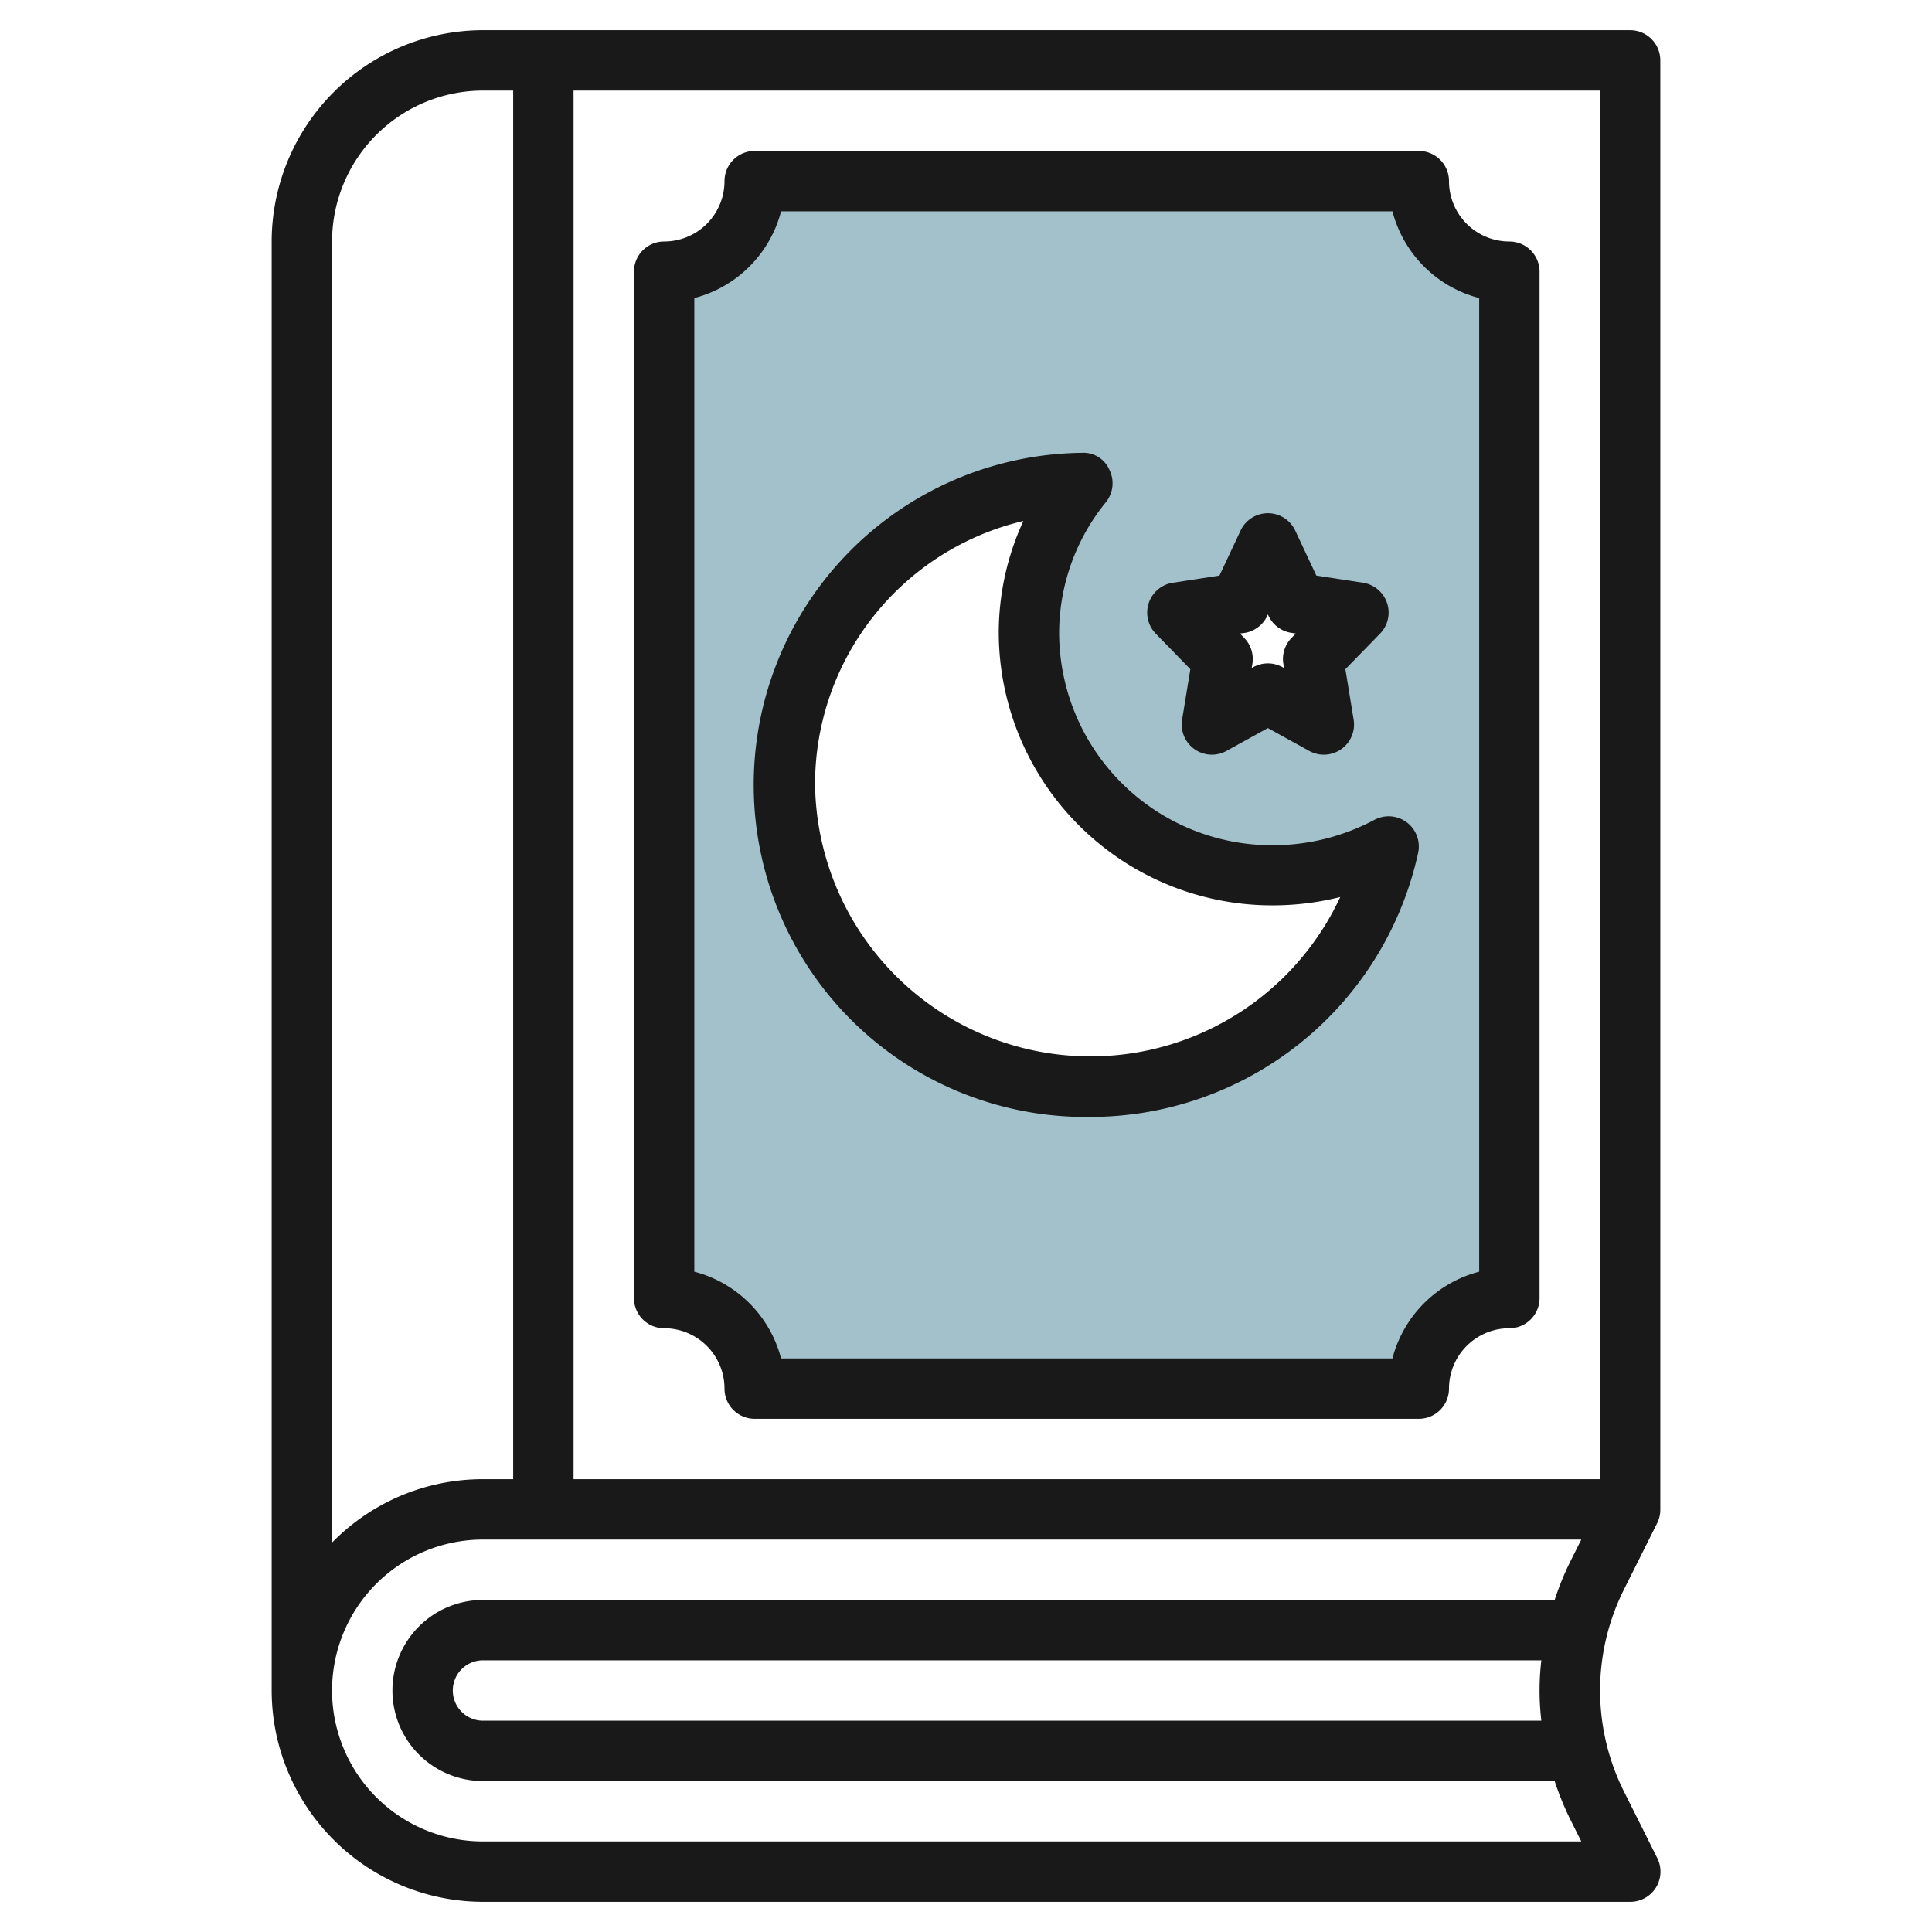
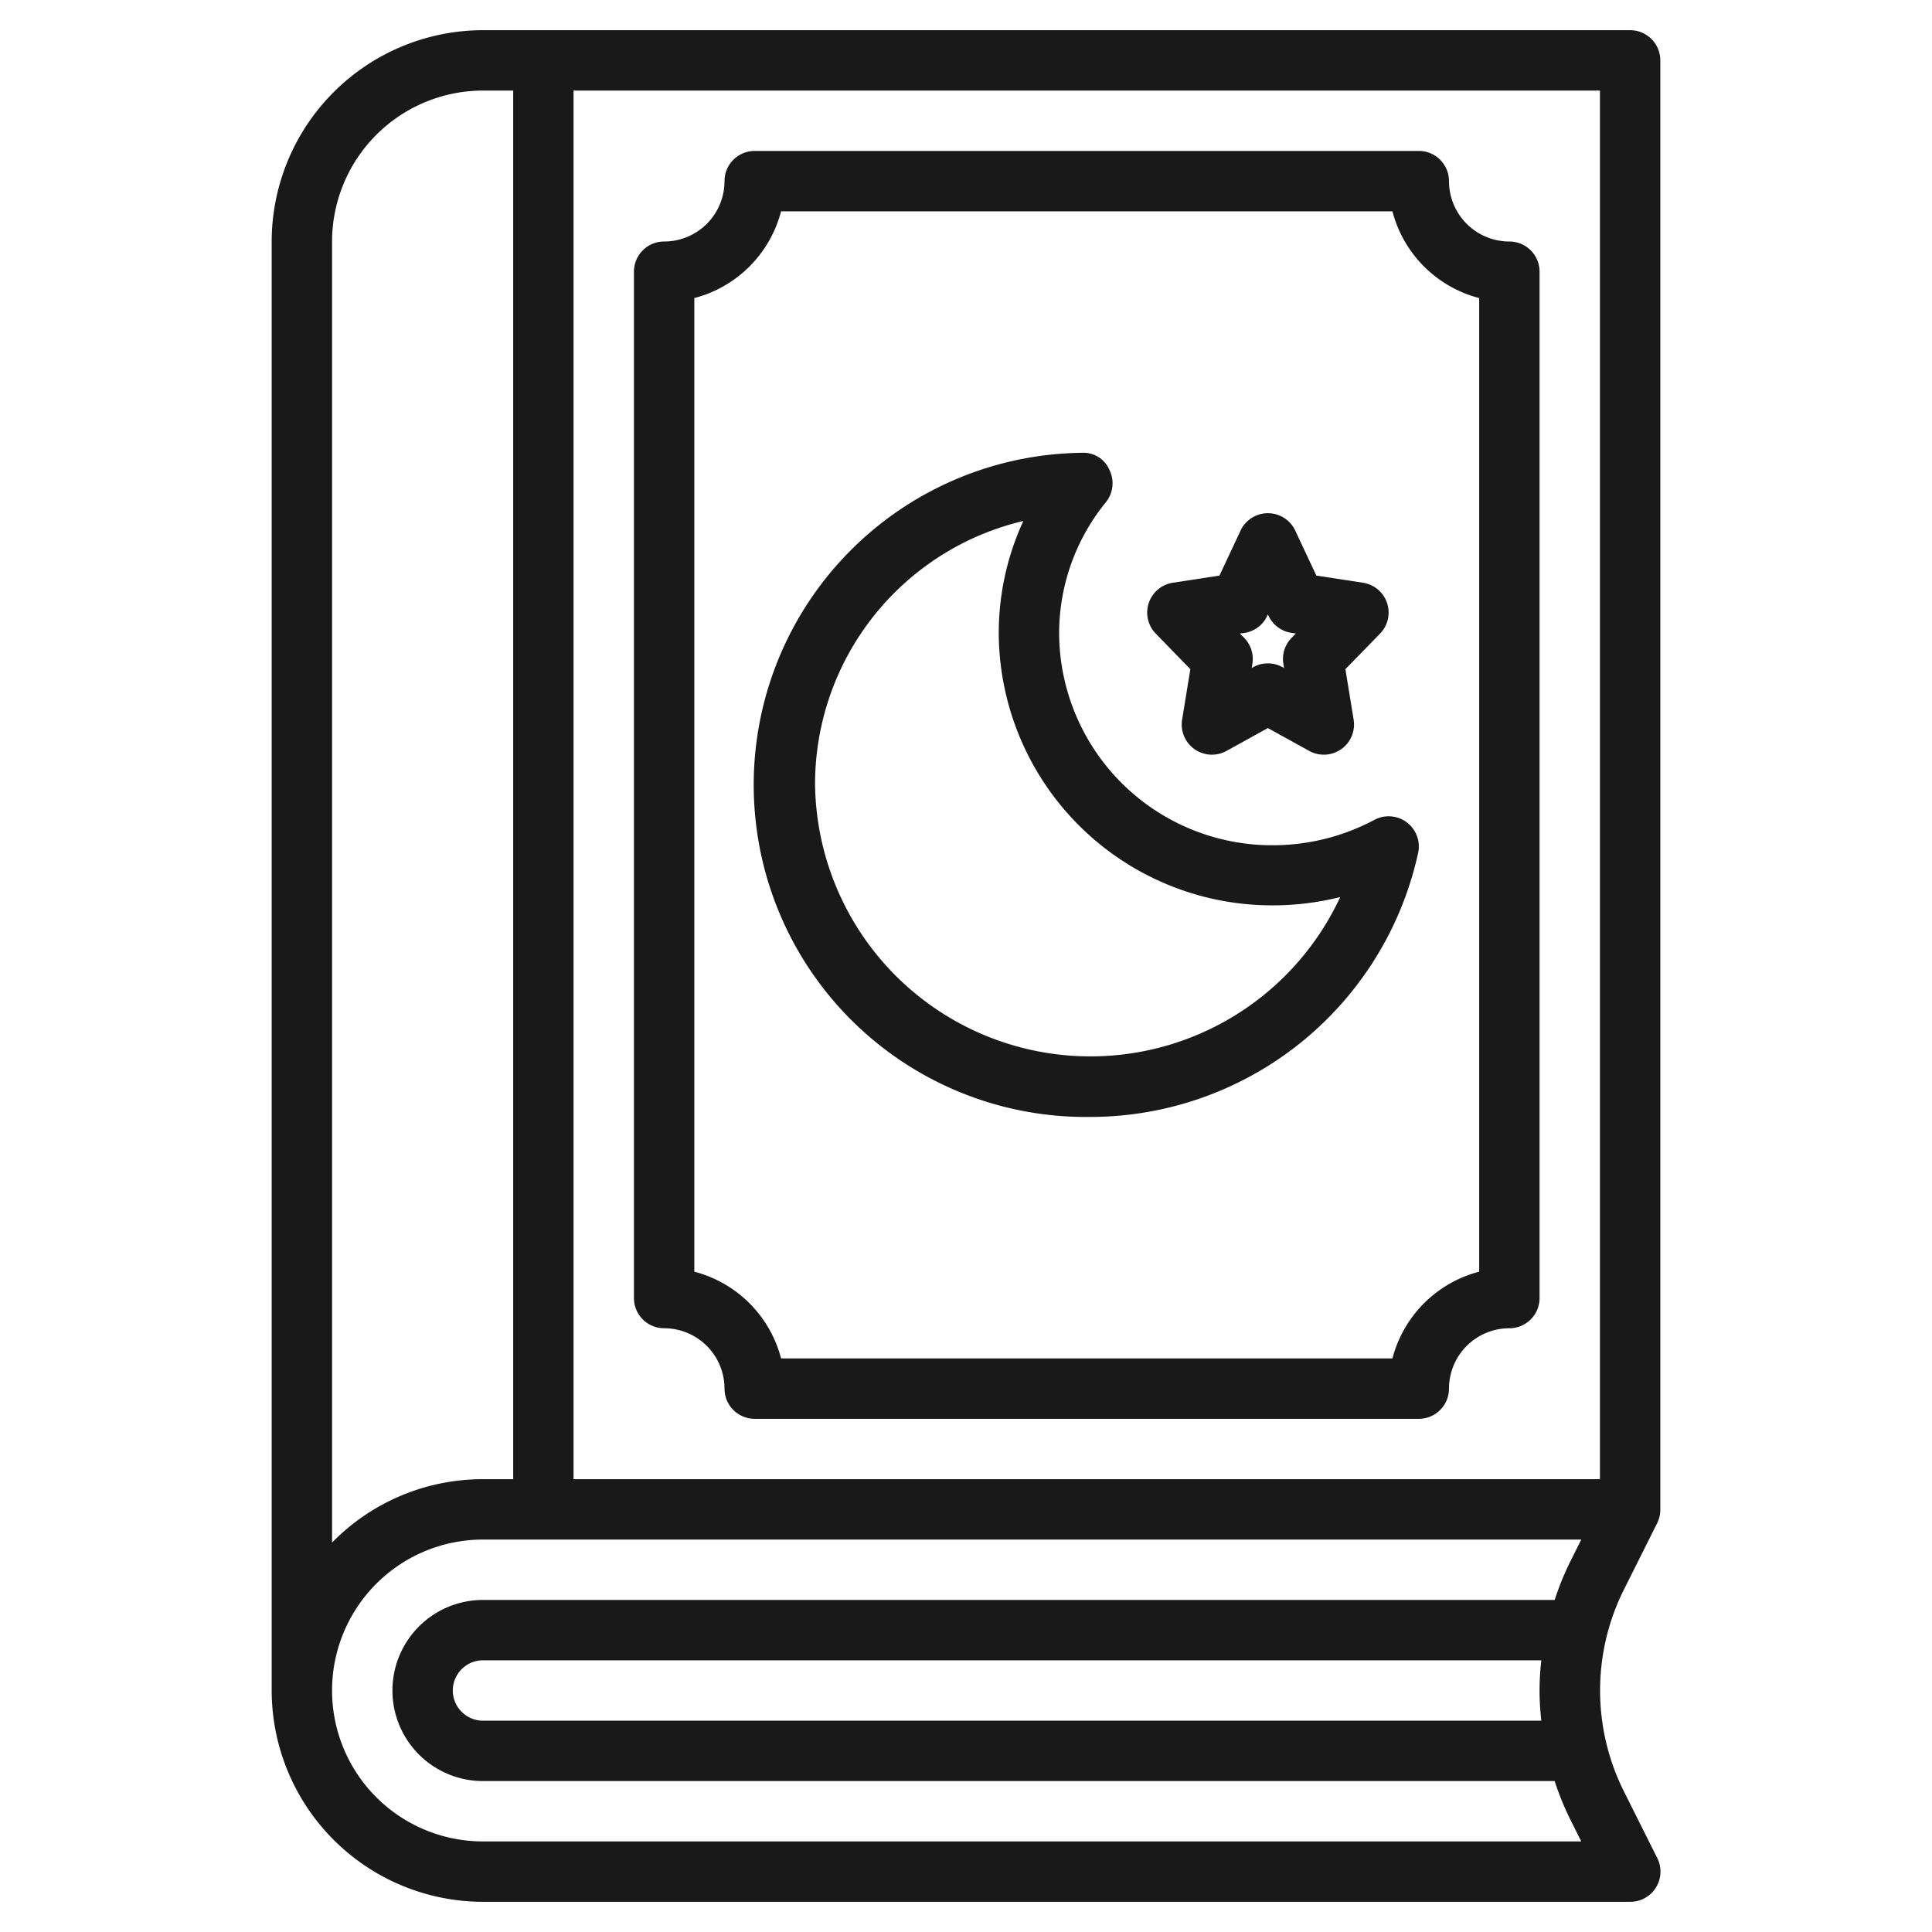
<svg xmlns="http://www.w3.org/2000/svg" height="512" viewBox="0 0 64 64" width="512">
  <g id="Layer_5" data-name="Layer 5">
-     <path d="m47 6h-22a3 3 0 0 1 -3 3v34a3 3 0 0 1 3 3h22a3 3 0 0 1 3-3v-34a3 3 0 0 1 -3-3zm-5.927 13.975.927-1.975.927 1.975 2.073.317-1.5 1.537.354 2.171-1.854-1.025-1.854 1.025.354-2.171-1.5-1.537zm-4.966 16.025a10 10 0 0 1 -.252-20 7.918 7.918 0 0 0 -1.77 4.991 8.1 8.1 0 0 0 11.915 7.05 10.086 10.086 0 0 1 -9.893 7.959z" fill="#a3c1ca" />
    <g fill="#191919">
      <path d="m22 44a2 2 0 0 1 2 2 1 1 0 0 0 1 1h22a1 1 0 0 0 1-1 2 2 0 0 1 2-2 1 1 0 0 0 1-1v-34a1 1 0 0 0 -1-1 2 2 0 0 1 -2-2 1 1 0 0 0 -1-1h-22a1 1 0 0 0 -1 1 2 2 0 0 1 -2 2 1 1 0 0 0 -1 1v34a1 1 0 0 0 1 1zm1-34.126a4.016 4.016 0 0 0 2.874-2.874h20.252a4.016 4.016 0 0 0 2.874 2.874v32.252a4.016 4.016 0 0 0 -2.874 2.874h-20.252a4.016 4.016 0 0 0 -2.874-2.874z" />
      <path d="m36.106 37a11.123 11.123 0 0 0 10.873-8.753 1 1 0 0 0 -1.45-1.088 7.162 7.162 0 0 1 -3.358.841 7.054 7.054 0 0 1 -7.086-7 6.883 6.883 0 0 1 1.548-4.363 1 1 0 0 0 .119-1.07.938.938 0 0 0 -.921-.567 11 11 0 0 0 .275 22zm-2.206-19.742a8.862 8.862 0 0 0 -.815 3.733 9.056 9.056 0 0 0 9.086 9 9.207 9.207 0 0 0 2.226-.275 9.124 9.124 0 0 1 -17.397-3.722 8.959 8.959 0 0 1 6.9-8.736z" />
      <path d="m39.432 22.167-.273 1.672a1 1 0 0 0 1.471 1.036l1.37-.757 1.37.757a1 1 0 0 0 1.471-1.036l-.273-1.672 1.148-1.177a1 1 0 0 0 -.565-1.686l-1.545-.237-.7-1.492a1 1 0 0 0 -1.81 0l-.7 1.492-1.545.237a1 1 0 0 0 -.565 1.686zm1.792-1.2a1 1 0 0 0 .754-.563l.022-.051.022.047a1 1 0 0 0 .754.563l.149.023-.141.145a1 1 0 0 0 -.271.859l.023.138-.052-.028a1 1 0 0 0 -.968 0l-.052.028.023-.138a1 1 0 0 0 -.271-.859l-.141-.145z" />
      <path d="m54.9 50.447a1 1 0 0 0 .1-.447v-48a1 1 0 0 0 -1-1h-38a7.008 7.008 0 0 0 -7 7v48a7.008 7.008 0 0 0 7 7h38a1 1 0 0 0 .9-1.447l-1.106-2.211a7.472 7.472 0 0 1 0-6.684zm-43.9-42.447a5.006 5.006 0 0 1 5-5h1v46h-1a6.98 6.98 0 0 0 -5 2.1zm40.059 49h-35.059a1 1 0 0 1 0-2h35.059a8.5 8.5 0 0 0 0 2zm.441-4h-35.5a3 3 0 0 0 0 6h35.5a9.452 9.452 0 0 0 .5 1.236l.382.764h-36.382a5 5 0 0 1 0-10h36.382l-.382.764a9.4 9.4 0 0 0 -.5 1.236zm1.5-4h-34v-46h34z" />
    </g>
  </g>
</svg>